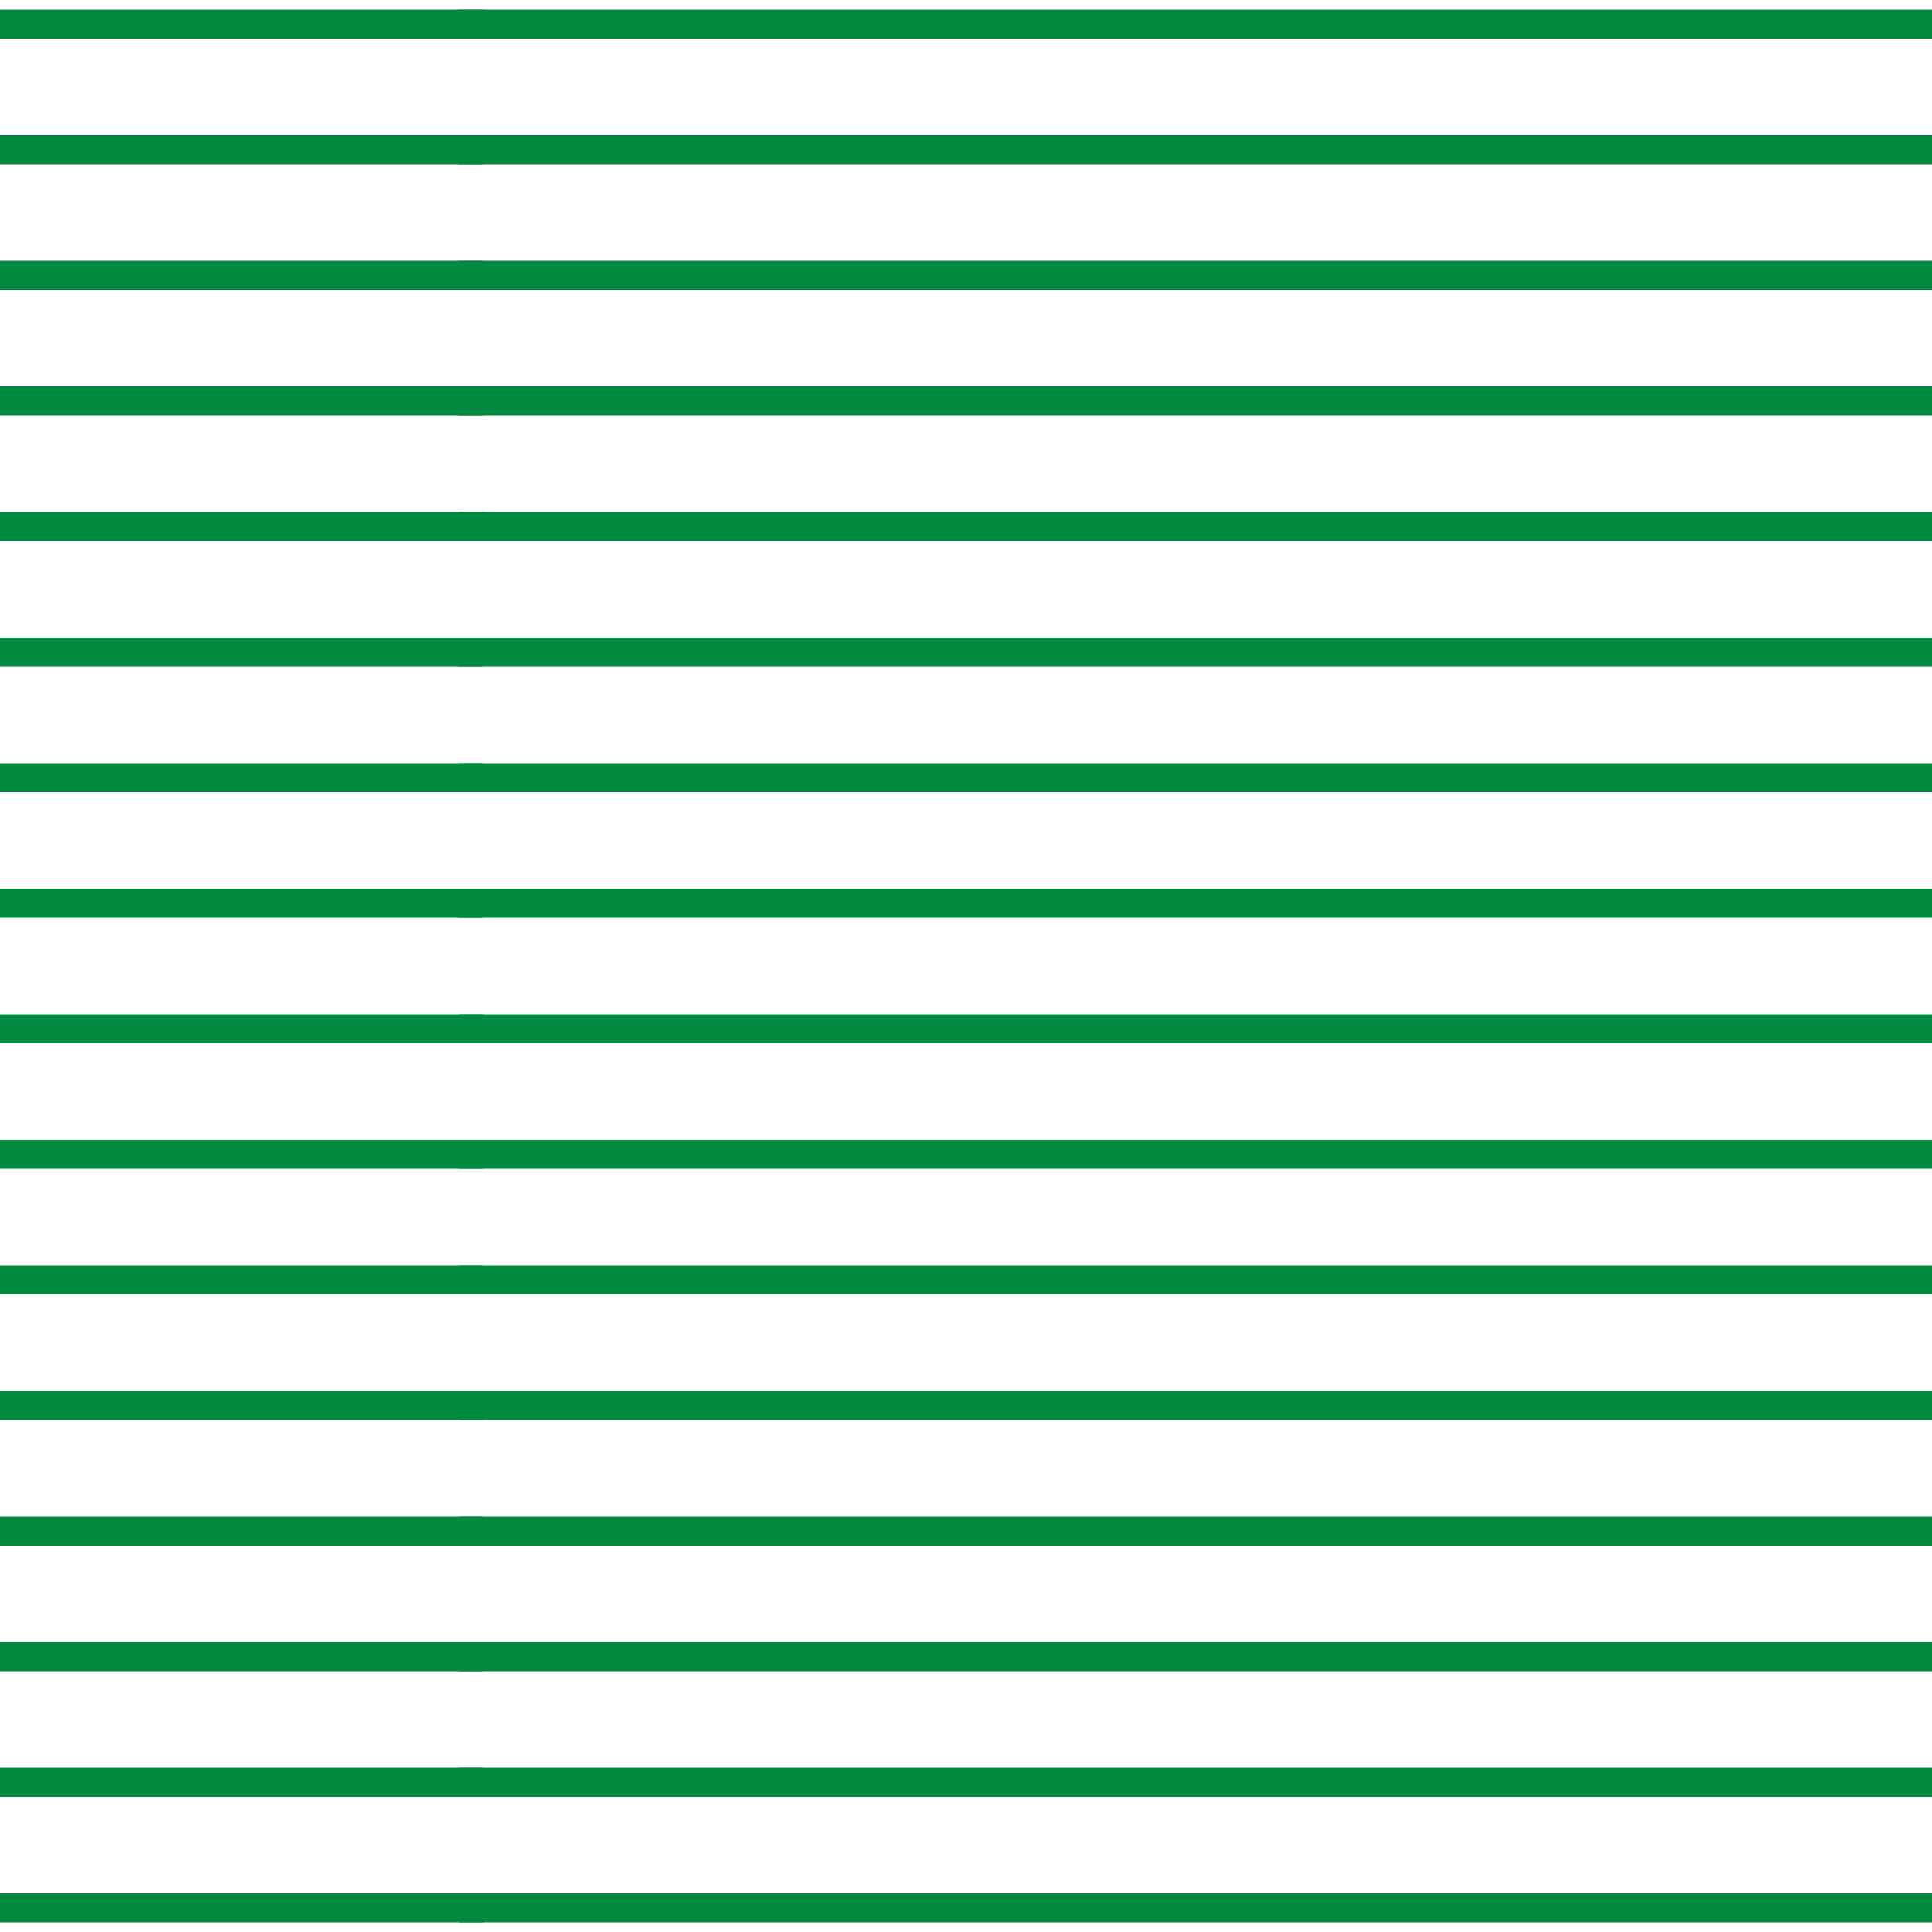
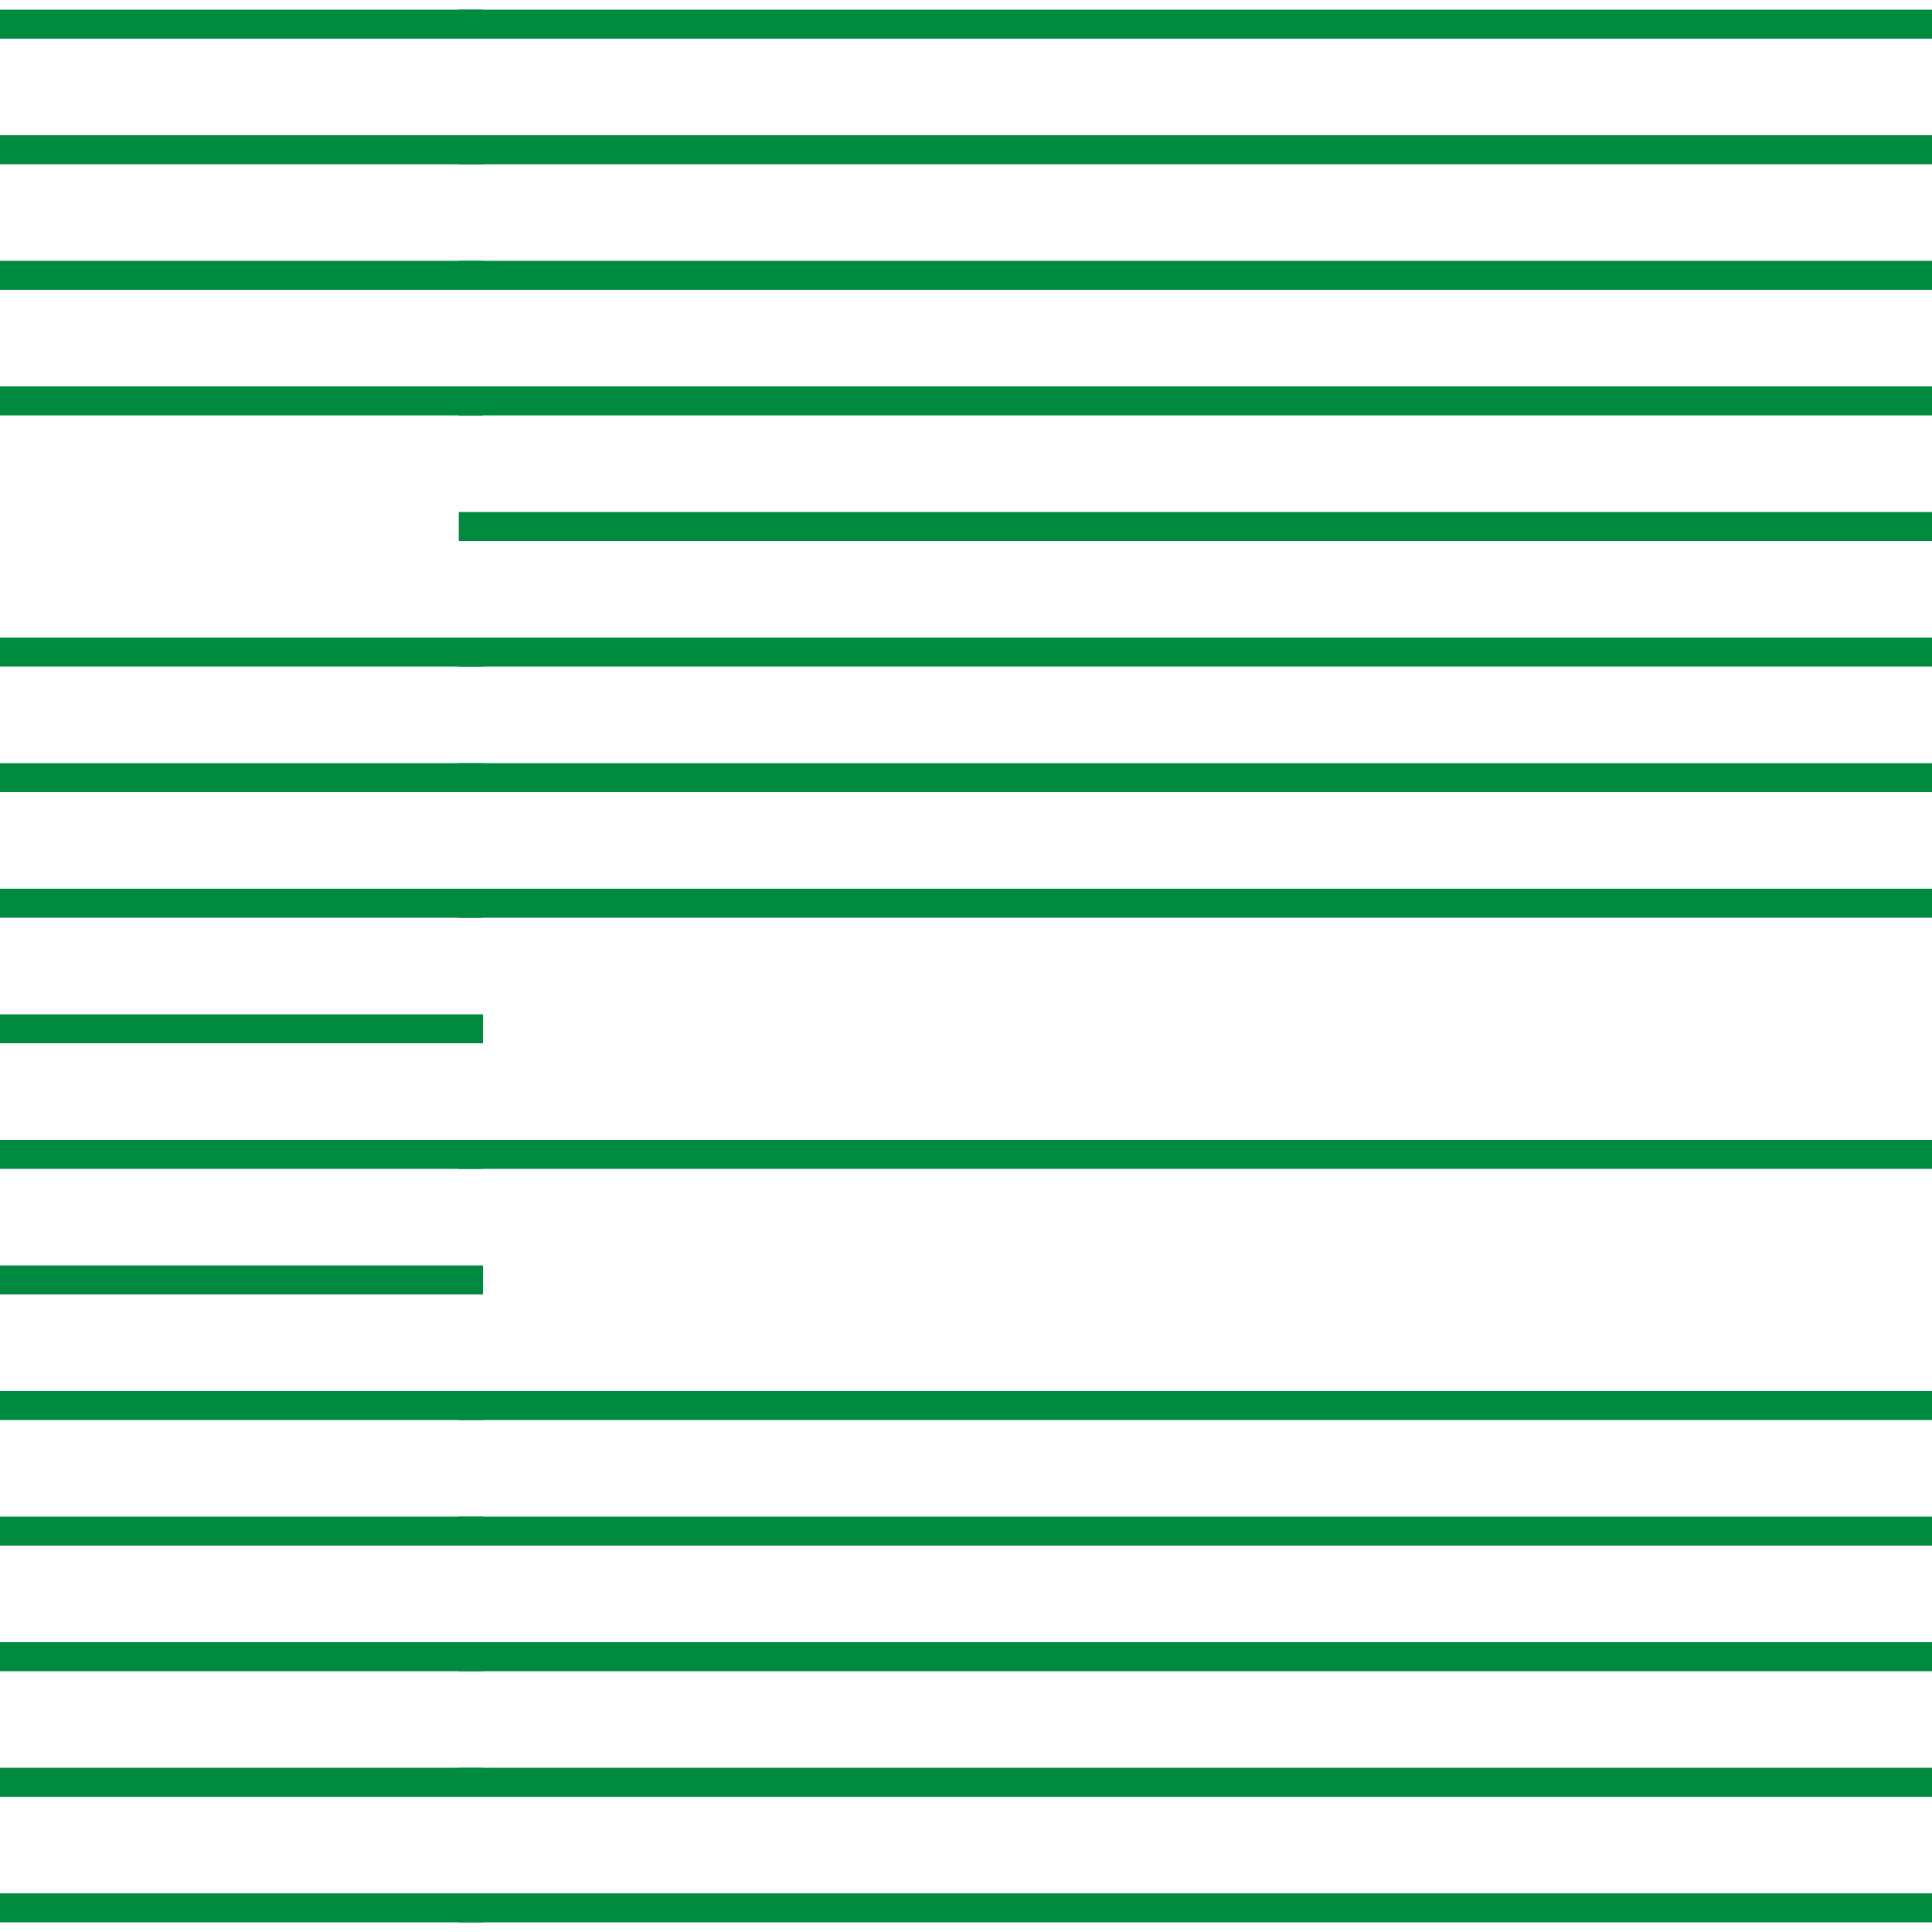
<svg xmlns="http://www.w3.org/2000/svg" width="200" height="200" viewBox="0 0 200 200">
  <defs>
    <clipPath id="clip-path">
      <rect width="200" height="200" fill="none" />
    </clipPath>
  </defs>
  <g id="box-h-slash-wolverine" transform="translate(2809.393 -1112.461) rotate(90)">
    <g id="Repeat_Grid_100" data-name="Repeat Grid 100" transform="translate(1112.461 2609.393)" clip-path="url(#clip-path)">
      <g transform="translate(-972.639 -96.838)">
        <path id="Path_8483" data-name="Path 8483" d="M-16770.861-14523.162v152.508" transform="translate(17746 14620)" fill="none" stroke="#008a40" stroke-width="3" />
      </g>
      <g transform="translate(-959.639 -96.838)">
        <path id="Path_8483-2" data-name="Path 8483" d="M-16770.861-14523.162v152.508" transform="translate(17746 14620)" fill="none" stroke="#008a40" stroke-width="3" />
      </g>
      <g transform="translate(-946.639 -96.838)">
        <path id="Path_8483-3" data-name="Path 8483" d="M-16770.861-14523.162v152.508" transform="translate(17746 14620)" fill="none" stroke="#008a40" stroke-width="3" />
      </g>
      <g transform="translate(-933.639 -96.838)">
        <path id="Path_8483-4" data-name="Path 8483" d="M-16770.861-14523.162v152.508" transform="translate(17746 14620)" fill="none" stroke="#008a40" stroke-width="3" />
      </g>
      <g transform="translate(-920.639 -96.838)">
        <path id="Path_8483-5" data-name="Path 8483" d="M-16770.861-14523.162v152.508" transform="translate(17746 14620)" fill="none" stroke="#008a40" stroke-width="3" />
      </g>
      <g transform="translate(-907.639 -96.838)">
        <path id="Path_8483-6" data-name="Path 8483" d="M-16770.861-14523.162v152.508" transform="translate(17746 14620)" fill="none" stroke="#008a40" stroke-width="3" />
      </g>
      <g transform="translate(-894.639 -96.838)">
        <path id="Path_8483-7" data-name="Path 8483" d="M-16770.861-14523.162v152.508" transform="translate(17746 14620)" fill="none" stroke="#008a40" stroke-width="3" />
      </g>
      <g transform="translate(-881.639 -96.838)">
        <path id="Path_8483-8" data-name="Path 8483" d="M-16770.861-14523.162v152.508" transform="translate(17746 14620)" fill="none" stroke="#008a40" stroke-width="3" />
      </g>
      <g transform="translate(-868.639 -96.838)">
-         <path id="Path_8483-9" data-name="Path 8483" d="M-16770.861-14523.162v152.508" transform="translate(17746 14620)" fill="none" stroke="#008a40" stroke-width="3" />
-       </g>
+         </g>
      <g transform="translate(-855.639 -96.838)">
        <path id="Path_8483-10" data-name="Path 8483" d="M-16770.861-14523.162v152.508" transform="translate(17746 14620)" fill="none" stroke="#008a40" stroke-width="3" />
      </g>
      <g transform="translate(-842.639 -96.838)">
-         <path id="Path_8483-11" data-name="Path 8483" d="M-16770.861-14523.162v152.508" transform="translate(17746 14620)" fill="none" stroke="#008a40" stroke-width="3" />
-       </g>
+         </g>
      <g transform="translate(-829.639 -96.838)">
        <path id="Path_8483-12" data-name="Path 8483" d="M-16770.861-14523.162v152.508" transform="translate(17746 14620)" fill="none" stroke="#008a40" stroke-width="3" />
      </g>
      <g transform="translate(-816.639 -96.838)">
        <path id="Path_8483-13" data-name="Path 8483" d="M-16770.861-14523.162v152.508" transform="translate(17746 14620)" fill="none" stroke="#008a40" stroke-width="3" />
      </g>
      <g transform="translate(-803.639 -96.838)">
        <path id="Path_8483-14" data-name="Path 8483" d="M-16770.861-14523.162v152.508" transform="translate(17746 14620)" fill="none" stroke="#008a40" stroke-width="3" />
      </g>
      <g transform="translate(-790.639 -96.838)">
        <path id="Path_8483-15" data-name="Path 8483" d="M-16770.861-14523.162v152.508" transform="translate(17746 14620)" fill="none" stroke="#008a40" stroke-width="3" />
      </g>
      <g transform="translate(-777.639 -96.838)">
        <path id="Path_8483-16" data-name="Path 8483" d="M-16770.861-14523.162v152.508" transform="translate(17746 14620)" fill="none" stroke="#008a40" stroke-width="3" />
      </g>
      <g transform="translate(-972.639 53.162)">
        <path id="Path_8483-17" data-name="Path 8483" d="M-16770.861-14523.162v152.508" transform="translate(17746 14620)" fill="none" stroke="#008a40" stroke-width="3" />
      </g>
      <g transform="translate(-959.639 53.162)">
        <path id="Path_8483-18" data-name="Path 8483" d="M-16770.861-14523.162v152.508" transform="translate(17746 14620)" fill="none" stroke="#008a40" stroke-width="3" />
      </g>
      <g transform="translate(-946.639 53.162)">
        <path id="Path_8483-19" data-name="Path 8483" d="M-16770.861-14523.162v152.508" transform="translate(17746 14620)" fill="none" stroke="#008a40" stroke-width="3" />
      </g>
      <g transform="translate(-933.639 53.162)">
        <path id="Path_8483-20" data-name="Path 8483" d="M-16770.861-14523.162v152.508" transform="translate(17746 14620)" fill="none" stroke="#008a40" stroke-width="3" />
      </g>
      <g transform="translate(-920.639 53.162)">
-         <path id="Path_8483-21" data-name="Path 8483" d="M-16770.861-14523.162v152.508" transform="translate(17746 14620)" fill="none" stroke="#008a40" stroke-width="3" />
-       </g>
+         </g>
      <g transform="translate(-907.639 53.162)">
        <path id="Path_8483-22" data-name="Path 8483" d="M-16770.861-14523.162v152.508" transform="translate(17746 14620)" fill="none" stroke="#008a40" stroke-width="3" />
      </g>
      <g transform="translate(-894.639 53.162)">
        <path id="Path_8483-23" data-name="Path 8483" d="M-16770.861-14523.162v152.508" transform="translate(17746 14620)" fill="none" stroke="#008a40" stroke-width="3" />
      </g>
      <g transform="translate(-881.639 53.162)">
        <path id="Path_8483-24" data-name="Path 8483" d="M-16770.861-14523.162v152.508" transform="translate(17746 14620)" fill="none" stroke="#008a40" stroke-width="3" />
      </g>
      <g transform="translate(-868.639 53.162)">
        <path id="Path_8483-25" data-name="Path 8483" d="M-16770.861-14523.162v152.508" transform="translate(17746 14620)" fill="none" stroke="#008a40" stroke-width="3" />
      </g>
      <g transform="translate(-855.639 53.162)">
        <path id="Path_8483-26" data-name="Path 8483" d="M-16770.861-14523.162v152.508" transform="translate(17746 14620)" fill="none" stroke="#008a40" stroke-width="3" />
      </g>
      <g transform="translate(-842.639 53.162)">
        <path id="Path_8483-27" data-name="Path 8483" d="M-16770.861-14523.162v152.508" transform="translate(17746 14620)" fill="none" stroke="#008a40" stroke-width="3" />
      </g>
      <g transform="translate(-829.639 53.162)">
        <path id="Path_8483-28" data-name="Path 8483" d="M-16770.861-14523.162v152.508" transform="translate(17746 14620)" fill="none" stroke="#008a40" stroke-width="3" />
      </g>
      <g transform="translate(-816.639 53.162)">
        <path id="Path_8483-29" data-name="Path 8483" d="M-16770.861-14523.162v152.508" transform="translate(17746 14620)" fill="none" stroke="#008a40" stroke-width="3" />
      </g>
      <g transform="translate(-803.639 53.162)">
        <path id="Path_8483-30" data-name="Path 8483" d="M-16770.861-14523.162v152.508" transform="translate(17746 14620)" fill="none" stroke="#008a40" stroke-width="3" />
      </g>
      <g transform="translate(-790.639 53.162)">
        <path id="Path_8483-31" data-name="Path 8483" d="M-16770.861-14523.162v152.508" transform="translate(17746 14620)" fill="none" stroke="#008a40" stroke-width="3" />
      </g>
      <g transform="translate(-777.639 53.162)">
        <path id="Path_8483-32" data-name="Path 8483" d="M-16770.861-14523.162v152.508" transform="translate(17746 14620)" fill="none" stroke="#008a40" stroke-width="3" />
      </g>
    </g>
  </g>
</svg>